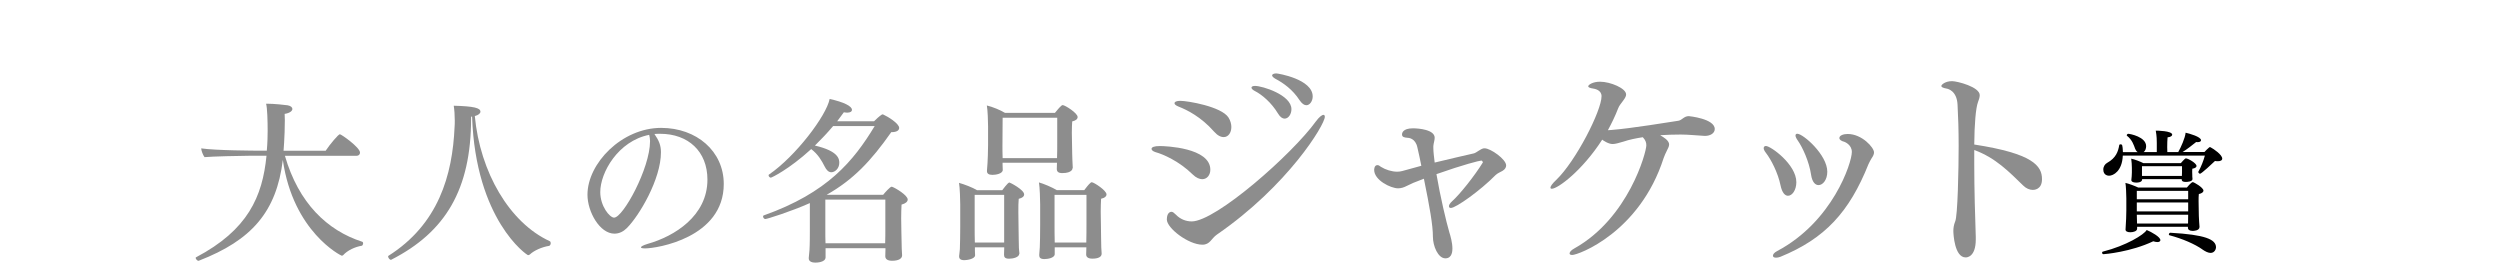
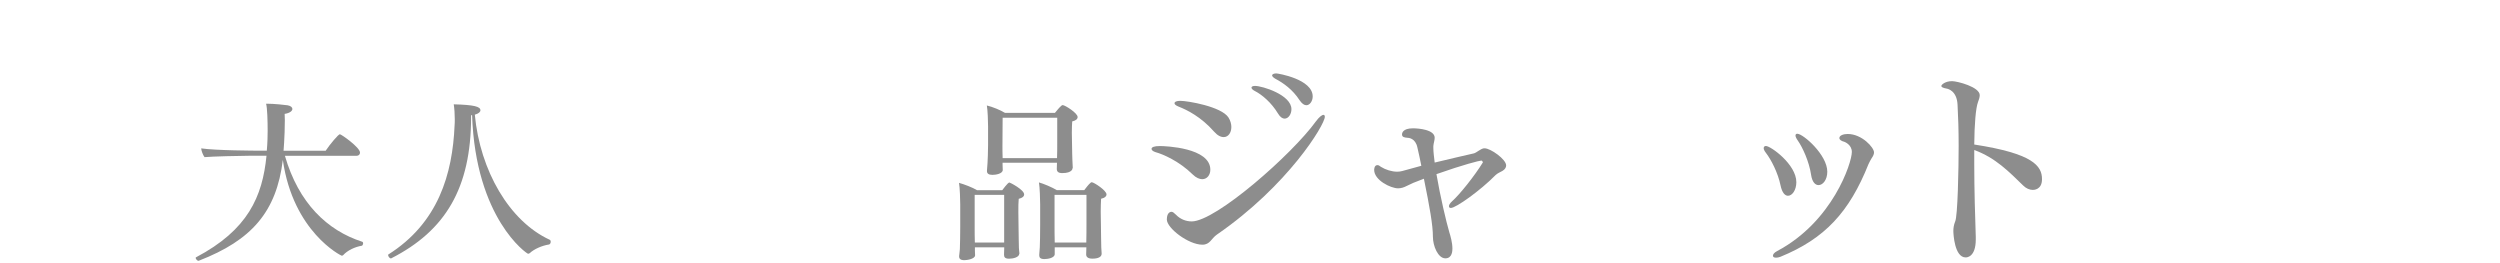
<svg xmlns="http://www.w3.org/2000/svg" id="_レイヤー_2" data-name="レイヤー 2" viewBox="0 0 410.32 43.1">
  <defs>
    <style>
      .cls-1 {
        fill: #8d8d8d;
      }
    </style>
  </defs>
  <g id="design">
    <g>
      <g>
        <path class="cls-1" d="M46.76,25.56c2.25,7.8,6.97,12.27,12.67,14.11.12.03.17.14.17.26,0,.17-.12.38-.2.4-1.09.17-2.36.75-3.08,1.55-.03.03-.12.09-.23.09s-7.98-3.92-9.67-15.72c-1.04,8.55-5.15,13.19-13.76,16.53-.03,0-.06.03-.09.03-.2,0-.46-.32-.46-.49,0-.03.03-.06.06-.09,8.52-4.49,10.91-9.96,11.57-16.67h-2.71c-1.38,0-6.45.12-7.46.23-.26-.35-.52-1.01-.55-1.44,2.33.35,8.72.38,9.96.38h.81c.12-1.35.14-2.56.14-3.25,0-1.61-.06-3.83-.26-4.46h.2c1.07,0,2.99.2,3.34.26.52.09.78.35.78.6,0,.32-.43.69-1.27.81,0,.29.03.66.03,1.04,0,1.24-.06,2.79-.12,3.71l-.09,1.3h6.91c.72-1.09,2.1-2.71,2.33-2.71s3.31,2.16,3.31,3.02c0,.29-.23.52-.55.52h-11.81Z" />
-         <path class="cls-1" d="M77.32,19.17v.23c0,11.72-4.23,18.69-13.07,23.21-.03.03-.06.03-.09.03-.23,0-.46-.35-.46-.55,0-.03,0-.06.03-.09,8.21-5.18,10.54-13.22,10.88-21.19.03-.32.03-.66.03-1.04,0-.83-.06-1.73-.17-2.42,3.34.09,4.38.37,4.38.98,0,.26-.29.55-.92.72.86,9.19,5.67,17.48,12.29,20.53.12.06.17.17.17.32,0,.2-.11.43-.29.46-1.15.17-2.48.78-3.11,1.38-.09.09-.2.14-.32.14-.2,0-8.61-5.76-9.19-22.75l-.17.03Z" />
-         <path class="cls-1" d="M108.48,24.99c0,4.43-3.57,10.42-5.59,12.44-.58.58-1.27.92-2.04.92-2.42,0-4.43-3.6-4.43-6.39,0-5.15,5.64-10.97,12.09-10.97,5.82,0,10.28,3.83,10.28,9.21,0,8.84-11,10.57-12.9,10.57-.46,0-.69-.06-.69-.17,0-.14.35-.35,1.12-.58,4.38-1.24,9.79-4.58,9.79-10.54,0-4.64-3.17-7.52-7.75-7.52h-.32c-.2,0-.4.03-.63.03.75,1.09,1.07,1.87,1.07,2.99ZM98.52,31.52c0,2.33,1.55,4.2,2.27,4.2,1.47,0,5.9-8.09,5.9-12.55,0-.38-.06-.72-.14-1.04-5.1,1.01-8.03,6.19-8.03,9.39Z" />
-         <path class="cls-1" d="M145.29,40.74h-9.79v1.53c-.06.81-1.47.83-1.67.83-.72,0-1.09-.26-1.09-.69v-.09s.09-.81.12-1.27c.06-.83.06-2.74.06-3.2v-4.52c-3.08,1.38-7.05,2.62-7.31,2.62-.2,0-.37-.23-.37-.43,0-.09.03-.14.12-.17,10.45-3.71,14.74-8.93,18.2-14.66h-6.82c-.92,1.09-1.93,2.16-2.99,3.2,3.94.92,4,2.25,4,2.85,0,.92-.72,1.53-1.3,1.53-.46,0-.81-.35-1.12-.98-.43-.86-1.07-1.99-2.19-2.82-3.69,3.37-6.51,4.69-6.62,4.69-.2,0-.37-.23-.37-.37,0-.06,0-.12.06-.14,4.38-3,9.42-9.65,9.96-12.41,2.33.52,3.66,1.18,3.66,1.79,0,.26-.26.46-.78.46-.17,0-.35-.03-.55-.06-.35.49-.72.98-1.09,1.47h6.05c.29-.29.86-.83,1.27-1.09.03-.03.09-.03.12-.03.06,0,.12,0,.14.03.66.29,2.59,1.44,2.59,2.19,0,.37-.37.69-1.21.69h-.09c-3.31,4.72-6.22,7.8-10.6,10.28h9.27c.32-.4,1.15-1.32,1.38-1.32.06,0,.09,0,.14.03.43.14,2.51,1.35,2.51,2.07,0,.35-.35.66-1.01.83-.03.55-.06,1.44-.06,2.25,0,1.09.03,2.1.03,2.1,0,.43.06,2.62.06,2.88,0,.29.06.98.06,1.07v.03c0,.52-.55.89-1.64.89-.81,0-1.12-.32-1.12-.75,0-.12.03-.89.03-1.15v-.14ZM145.31,32.76h-9.85v5.5c0,.12,0,.92.03,1.67h9.79c.03-.78.03-1.79.03-2.04v-5.12Z" />
+         <path class="cls-1" d="M77.32,19.17c0,11.72-4.23,18.69-13.07,23.21-.03.03-.06.03-.09.03-.23,0-.46-.35-.46-.55,0-.03,0-.06.03-.09,8.21-5.18,10.54-13.22,10.88-21.19.03-.32.03-.66.03-1.04,0-.83-.06-1.73-.17-2.42,3.34.09,4.38.37,4.38.98,0,.26-.29.55-.92.72.86,9.19,5.67,17.48,12.29,20.53.12.06.17.17.17.32,0,.2-.11.43-.29.46-1.15.17-2.48.78-3.11,1.38-.09.09-.2.14-.32.14-.2,0-8.61-5.76-9.19-22.75l-.17.03Z" />
        <path class="cls-1" d="M167.29,41.63c0,.6-1.01.83-1.67.83-.72,0-.83-.29-.83-.69,0-.11.03-.75.03-1.01v-.17h-4.81v.58c0,.12.03.63.03.75-.06.63-1.44.78-1.76.78-.63,0-.86-.23-.86-.6v-.12s.09-.66.12-1.09c.03-.37.06-2.91.06-3.74v-3.6c0-.75-.06-2.76-.2-3.54.83.23,2.22.75,2.97,1.21h4.12c.06-.06.92-1.27,1.18-1.27.09,0,2.42,1.18,2.42,1.96,0,.32-.29.58-.89.72-.06.52-.06,1.35-.06,2.16,0,1.21.03,2.36.03,2.36,0,1.07.06,3.28.06,3.54s.09.86.09.92v.03ZM164.81,31.98h-4.84v5.53c0,.49,0,1.47.03,2.3h4.81v-7.83ZM176.04,27.58c0,.06,0,.83-1.7.83-.69,0-.89-.29-.89-.69,0-.12.03-.75.03-1.01h-8.93v.35c0,.12.03.75.03.86-.06.61-1.15.78-1.7.78-.63,0-.89-.23-.89-.61v-.12s.06-.78.09-1.21c.03-.37.09-2.07.09-2.94v-3.14c0-.75-.06-2.59-.2-3.37.95.23,2.22.75,2.97,1.21h8.21c.32-.4.75-.92,1.07-1.18.06-.06.11-.09.2-.09.37,0,2.45,1.3,2.45,1.96,0,.32-.29.58-.89.72-.03.4-.06,1.12-.06,1.84,0,.92.03,1.81.03,1.81,0,1.15.06,2.42.06,2.68s.06,1.21.06,1.27v.03ZM173.51,19.32h-8.95c0,1.29-.03,4.61-.03,4.61,0,.4,0,1.3.03,2.02h8.93c.03-.72.03-1.76.03-2.36v-4.26ZM178.29,40.59h-5.18v1.15c-.06.63-1.21.78-1.7.78-.63,0-.84-.23-.84-.6v-.12s.06-.78.09-1.21c.03-.38.06-2.51.06-3.8v-3.25c0-.75-.06-2.82-.2-3.6.75.2,2.19.81,2.94,1.27h4.49c.32-.4.69-.92,1.04-1.21.06-.06.12-.09.2-.09.35,0,2.42,1.35,2.42,1.99,0,.32-.29.58-.89.72-.03.55-.06,1.38-.06,2.13,0,1.04.03,1.96.03,1.96,0,1.12.06,3.63.06,3.89s.03.63.06.98v.06c0,.55-.6.81-1.53.81-.72,0-1.01-.29-1.01-.69,0-.12.03-.81.03-1.07v-.09ZM178.32,31.98h-5.24v4.89c0,.72,0,2.02.03,2.94h5.18c.03-.95.03-2.45.03-3.14v-4.69Z" />
        <path class="cls-1" d="M195.73,28.61c-2.2-2.16-4.86-3.31-6.05-3.63-.47-.14-.68-.36-.68-.54,0-.29.43-.47,1.37-.47.86,0,8.28.25,8.28,3.89,0,.86-.54,1.55-1.33,1.55-.43,0-1.01-.22-1.58-.79ZM197.34,40.16c-2.27,0-5.83-2.7-5.83-4.14,0-1.26.72-1.26.76-1.26.22,0,.43.18.76.5.65.68,1.58,1.08,2.56,1.08,3.96,0,16.49-11.01,20.41-16.45.5-.68.97-1.04,1.22-1.04.14,0,.22.11.22.32,0,1.3-6.05,11.3-17.71,19.33-.94.65-1.12,1.66-2.38,1.66ZM199.25,21.59c-2.12-2.41-4.43-3.56-5.83-4.1-.43-.18-.65-.36-.65-.54,0-.25.36-.4.94-.4,1.22,0,6.77.94,7.92,2.74.32.5.47,1.08.47,1.55,0,.94-.5,1.66-1.26,1.66-.47,0-1.01-.25-1.58-.9ZM209.76,18.64c-1.08-1.8-2.66-3.13-3.82-3.71-.36-.18-.54-.4-.54-.54,0-.18.22-.29.58-.29,1.22,0,5.98,1.48,5.98,3.82,0,.83-.5,1.55-1.12,1.55-.32,0-.72-.22-1.08-.83ZM213.29,16.44c-1.12-1.73-2.63-2.81-4-3.53-.36-.22-.5-.4-.5-.54,0-.18.29-.32.68-.32.29,0,5.98.94,5.98,3.78,0,.76-.47,1.44-1.04,1.44-.36,0-.72-.25-1.12-.83Z" />
        <path class="cls-1" d="M232.05,29.97c-.18.07-.97.47-1.15.54-.47.25-.94.4-1.44.4-1.19,0-3.92-1.33-3.92-3.02,0-.07,0-.79.54-.79.22,0,.36.14.58.29.76.47,1.76.79,2.66.79.29,0,.58-.04.83-.11,1.12-.32,2.16-.61,3.13-.86-.22-1.08-.43-2.12-.65-3.02-.32-1.51-1.44-1.58-1.66-1.58-.47-.04-.86-.11-.86-.54,0-.18.07-1.01,1.8-1.01.94,0,3.56.22,3.56,1.55,0,.43-.18.86-.22,1.37v.29c0,.65.11,1.48.22,2.41,2.63-.65,4.79-1.12,6.44-1.51.43-.11,1.04-.72,1.62-.83h.14c.97,0,3.53,1.8,3.53,2.81,0,.32-.18.65-.61.9-.36.22-.79.36-1.12.68-2.52,2.56-6.52,5.4-7.34,5.4-.22,0-.32-.11-.32-.29s.14-.47.54-.83c1.22-1.08,3.67-4.14,5.04-6.37,0,0-.11-.29-.25-.29-.29,0-2.99.68-7.38,2.23.61,3.6,1.62,7.88,2.12,9.57.18.54.5,1.69.5,2.63,0,.32,0,1.62-1.15,1.62-1.22,0-2.05-2.05-2.05-3.53,0-1.94-.54-4.93-1.48-9.54-.54.22-1.08.43-1.66.65Z" />
-         <path class="cls-1" d="M273.45,22.85c.36.32.5.61.5.86,0,.36-.22.68-.4,1.08-.18.4-.36.72-.5,1.15-3.92,12.2-14,15.91-15.01,15.91-.29,0-.43-.11-.43-.25,0-.22.25-.54.79-.83,8.89-4.97,11.81-15.77,11.81-16.92,0-.47-.14-.86-.58-1.33-1.15.18-2.23.4-3.17.72-.76.22-1.33.4-1.8.4-.68,0-1.58-.61-1.69-.72-3.24,5.04-7.27,8.06-8.28,8.06-.14,0-.22-.07-.22-.18,0-.22.29-.65.94-1.26,3.24-3.1,7.45-11.38,7.45-13.75,0-1.04-1.15-1.22-1.4-1.26-.54-.07-.79-.22-.79-.36,0-.25.76-.76,1.94-.76,1.69,0,4.28,1.08,4.28,2.09,0,.4-.32.79-.58,1.15-.18.25-.58.72-.72,1.12-.5,1.3-1.08,2.48-1.69,3.6.22,0,.4-.04.58-.04,3.24-.25,9.57-1.3,10.98-1.51.65-.11.9-.76,1.73-.76,0,0,4.25.4,4.25,2.12,0,.72-.79,1.12-1.55,1.12h-.14c-1.33-.07-2.63-.22-3.92-.22-1.15,0-2.27.04-3.35.11.32.18.65.4.97.65Z" />
        <path class="cls-1" d="M292.24,30.44c-.43-2.09-1.55-4.25-2.41-5.36-.25-.32-.36-.58-.36-.76,0-.22.14-.36.36-.36.79,0,5,3.02,5,5.94,0,1.3-.68,2.23-1.37,2.23-.5,0-.97-.5-1.22-1.69ZM301.89,22.67c0-.47.72-.68,1.37-.68,2.34,0,4.32,2.23,4.32,3.02,0,.29-.14.61-.4.97-.07.11-.43.76-.5.94-3.17,7.92-7.16,12.24-14.47,15.23-.29.11-.5.14-.72.14-.32,0-.5-.11-.5-.32s.18-.5.68-.76c9.11-4.82,12.27-14.47,12.27-16.27,0-1.22-1.22-1.66-1.22-1.66-.58-.14-.83-.4-.83-.61ZM297.25,28.68c-.32-2.16-1.4-4.5-2.16-5.58-.29-.4-.4-.68-.4-.86s.11-.29.29-.29c.97,0,4.93,3.46,4.93,6.23,0,1.33-.72,2.2-1.44,2.2-.54,0-1.04-.5-1.22-1.69Z" />
        <path class="cls-1" d="M324.03,26.88c0,4.21.14,8.78.25,11.99v.43c0,2.92-1.48,2.95-1.66,2.95-1.84,0-2.02-3.89-2.02-4.32,0-.5.07-1.01.29-1.55.43-.83.58-8.78.58-12.45,0-2.45-.07-4.82-.18-6.73-.11-2.34-1.62-2.63-1.8-2.66-.61-.11-.86-.25-.86-.43,0-.22.65-.79,1.76-.79.83,0,4.54.94,4.54,2.3,0,.36-.14.76-.29,1.15-.36.97-.58,3.63-.61,6.95,9.61,1.48,11.12,3.49,11.12,5.69,0,1.76-1.37,1.76-1.51,1.76-.5,0-1.08-.22-1.58-.72-2.27-2.2-4.5-4.54-8.03-5.83v2.27Z" />
      </g>
-       <path d="M345.23,41.72c-.13,0-.22-.13-.22-.24,0-.09.04-.17.15-.19,3.82-.97,6.76-2.79,7.17-3.54.78.32,2.25,1.14,2.25,1.66,0,.17-.15.32-.48.32-.19,0-.41-.04-.69-.13-3.67,1.75-7.95,2.12-8.19,2.12ZM348.41,25.56c-.11,2.53-1.56,3.28-2.25,3.28-.11,0-.95-.02-.95-1.02,0-.48.28-.91.65-1.1,1.43-.8,1.79-1.84,1.97-2.92,0-.06.11-.11.19-.11.32,0,.35.09.41,1.28h2.42c-.19-.13-.32-.32-.41-.54-.22-.61-.48-1.47-1.34-2.14-.04-.02-.04-.06-.04-.09,0-.11.13-.24.24-.24.28,0,2.94.5,2.94,2.03,0,.37-.13.78-.41.97h2.16v-1.51c0-.35,0-1.1-.17-2.01.17,0,2.7.02,2.7.67,0,.19-.26.39-.76.43-.04.39-.06,1.04-.06,1.6,0,.32.02.61.02.82h1.79c.43-.76,1.15-2.36,1.21-3.18.6.13,2.53.67,2.53,1.23,0,.19-.19.32-.56.32-.06,0-.15,0-.24-.02-.63.5-1.49,1.19-2.23,1.64h3.59c.22-.22.43-.48.78-.76.02-.02.06-.04.13-.04.02,0,.06.02.09.02.54.28,1.92,1.23,1.92,1.86,0,.28-.28.43-.71.43-.15,0-.3,0-.48-.04-.32.32-2.23,2.1-2.46,2.1-.09,0-.28-.17-.28-.28v-.04c.48-.84.86-1.86,1.08-2.66h-13.46ZM359.1,37.22h-8.34v.32c0,.39-.58.58-1.12.58-.45,0-.78-.15-.78-.43v-.02c.09-1.38.13-2.29.13-3.13v-1.97c0-.58-.06-2.12-.15-2.55.58.13,1.51.48,2.1.76h7.99s.71-.89.97-.89c.17,0,1.75.89,1.75,1.4,0,.24-.26.45-.76.56-.04.32-.04.78-.04,1.19,0,.65.02,1.21.02,1.21,0,1.64.13,2.96.13,2.96v.04c0,.63-.99.65-1.12.65-.52,0-.78-.22-.78-.5v-.19ZM359.81,28.86c0,.19.04.41.04.52,0,.45-.89.48-1.1.48-.43,0-.67-.11-.67-.37v-.09h-6.5v.07c0,.15-.11.5-.97.5-.56,0-.8-.2-.8-.39v-.02c.04-.39.09-.78.09-1.25v-.76c0-.48-.04-.97-.11-1.51.63.13,1.49.48,1.99.73h6.16s.65-.78.82-.78c.35,0,1.75.78,1.75,1.25,0,.19-.19.37-.69.45-.02.11-.02.24-.02.37v.19l.02.6ZM359.14,31.33h-8.43v1.38h8.43v-1.38ZM359.14,33.23h-8.43v1.47h8.43v-1.47ZM359.12,36.62c0-.41.02-.91.02-1.38h-8.43c.02.5.02,1.04.04,1.45h8.36v-.06ZM358.13,27.28h-6.57v1.6h6.55c.02-.28.02-.39.02-.63v-.97ZM361.48,40.94c-1.21-.86-3.28-1.77-5.42-2.33-.06-.02-.09-.07-.09-.13,0-.11.11-.28.22-.28h.02c5.7.32,7.5,1.08,7.5,2.4,0,.26-.22.91-.89.91-.39,0-.84-.22-1.34-.56Z" />
    </g>
  </g>
</svg>